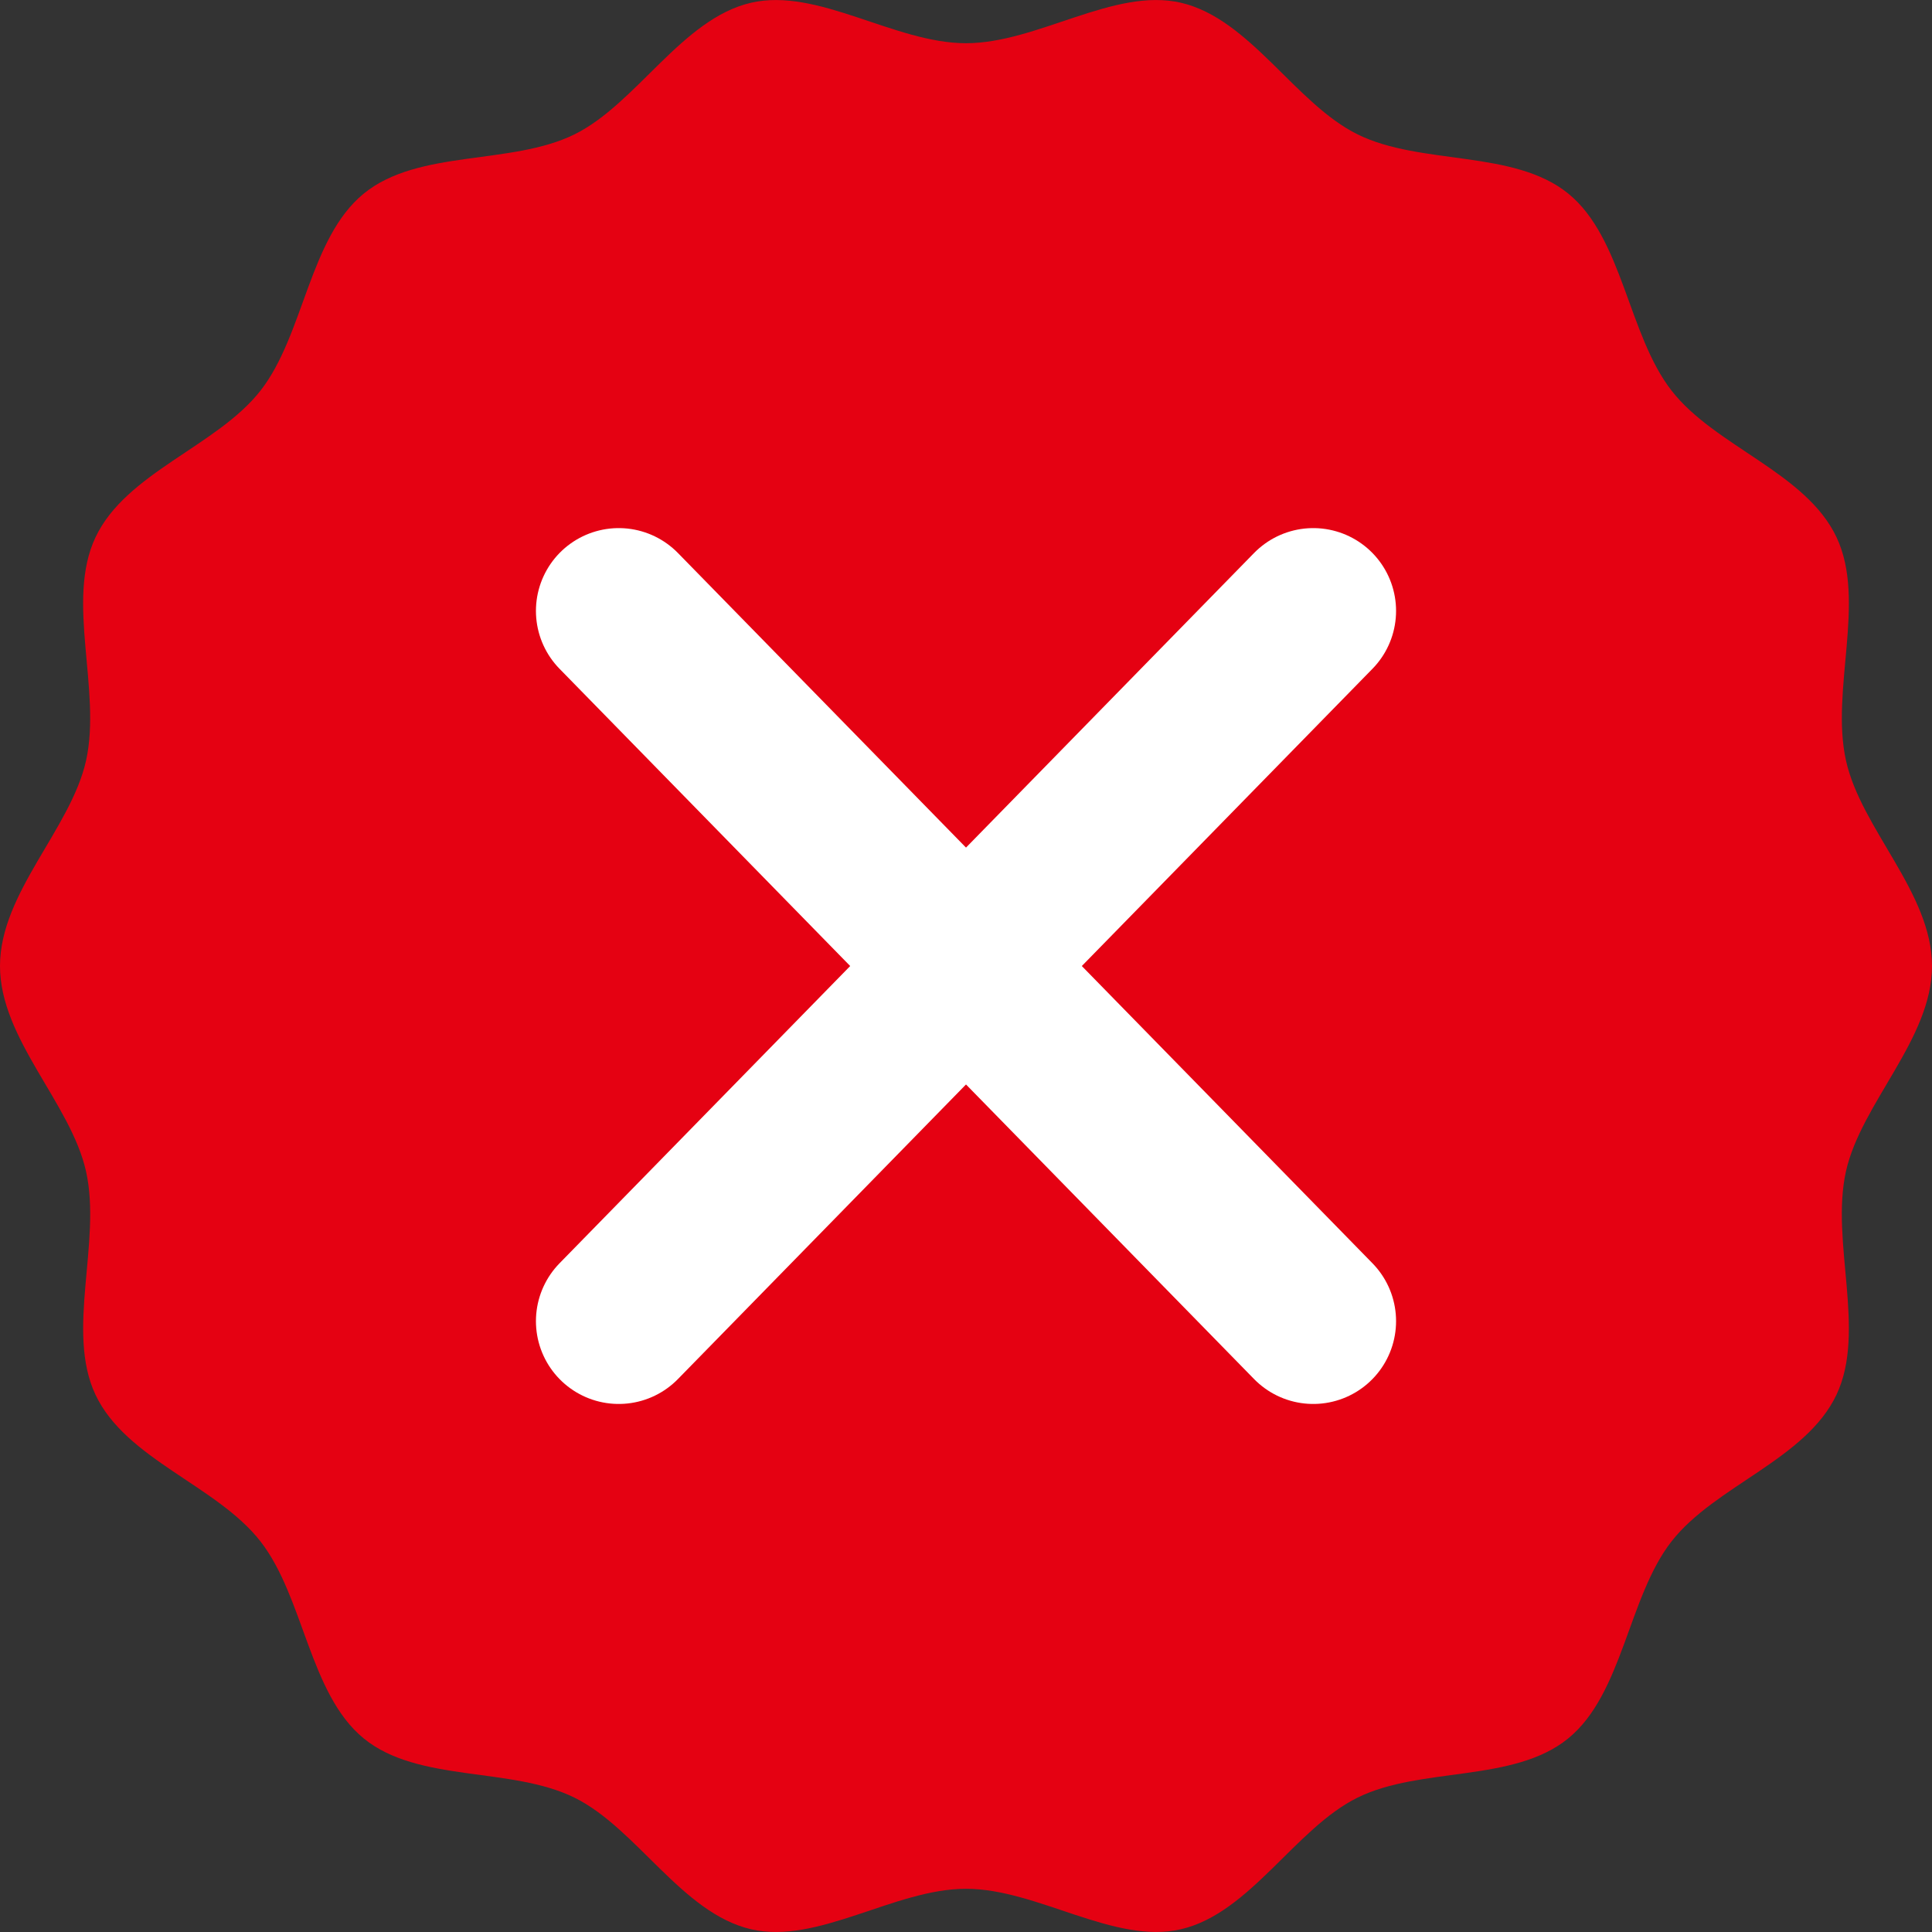
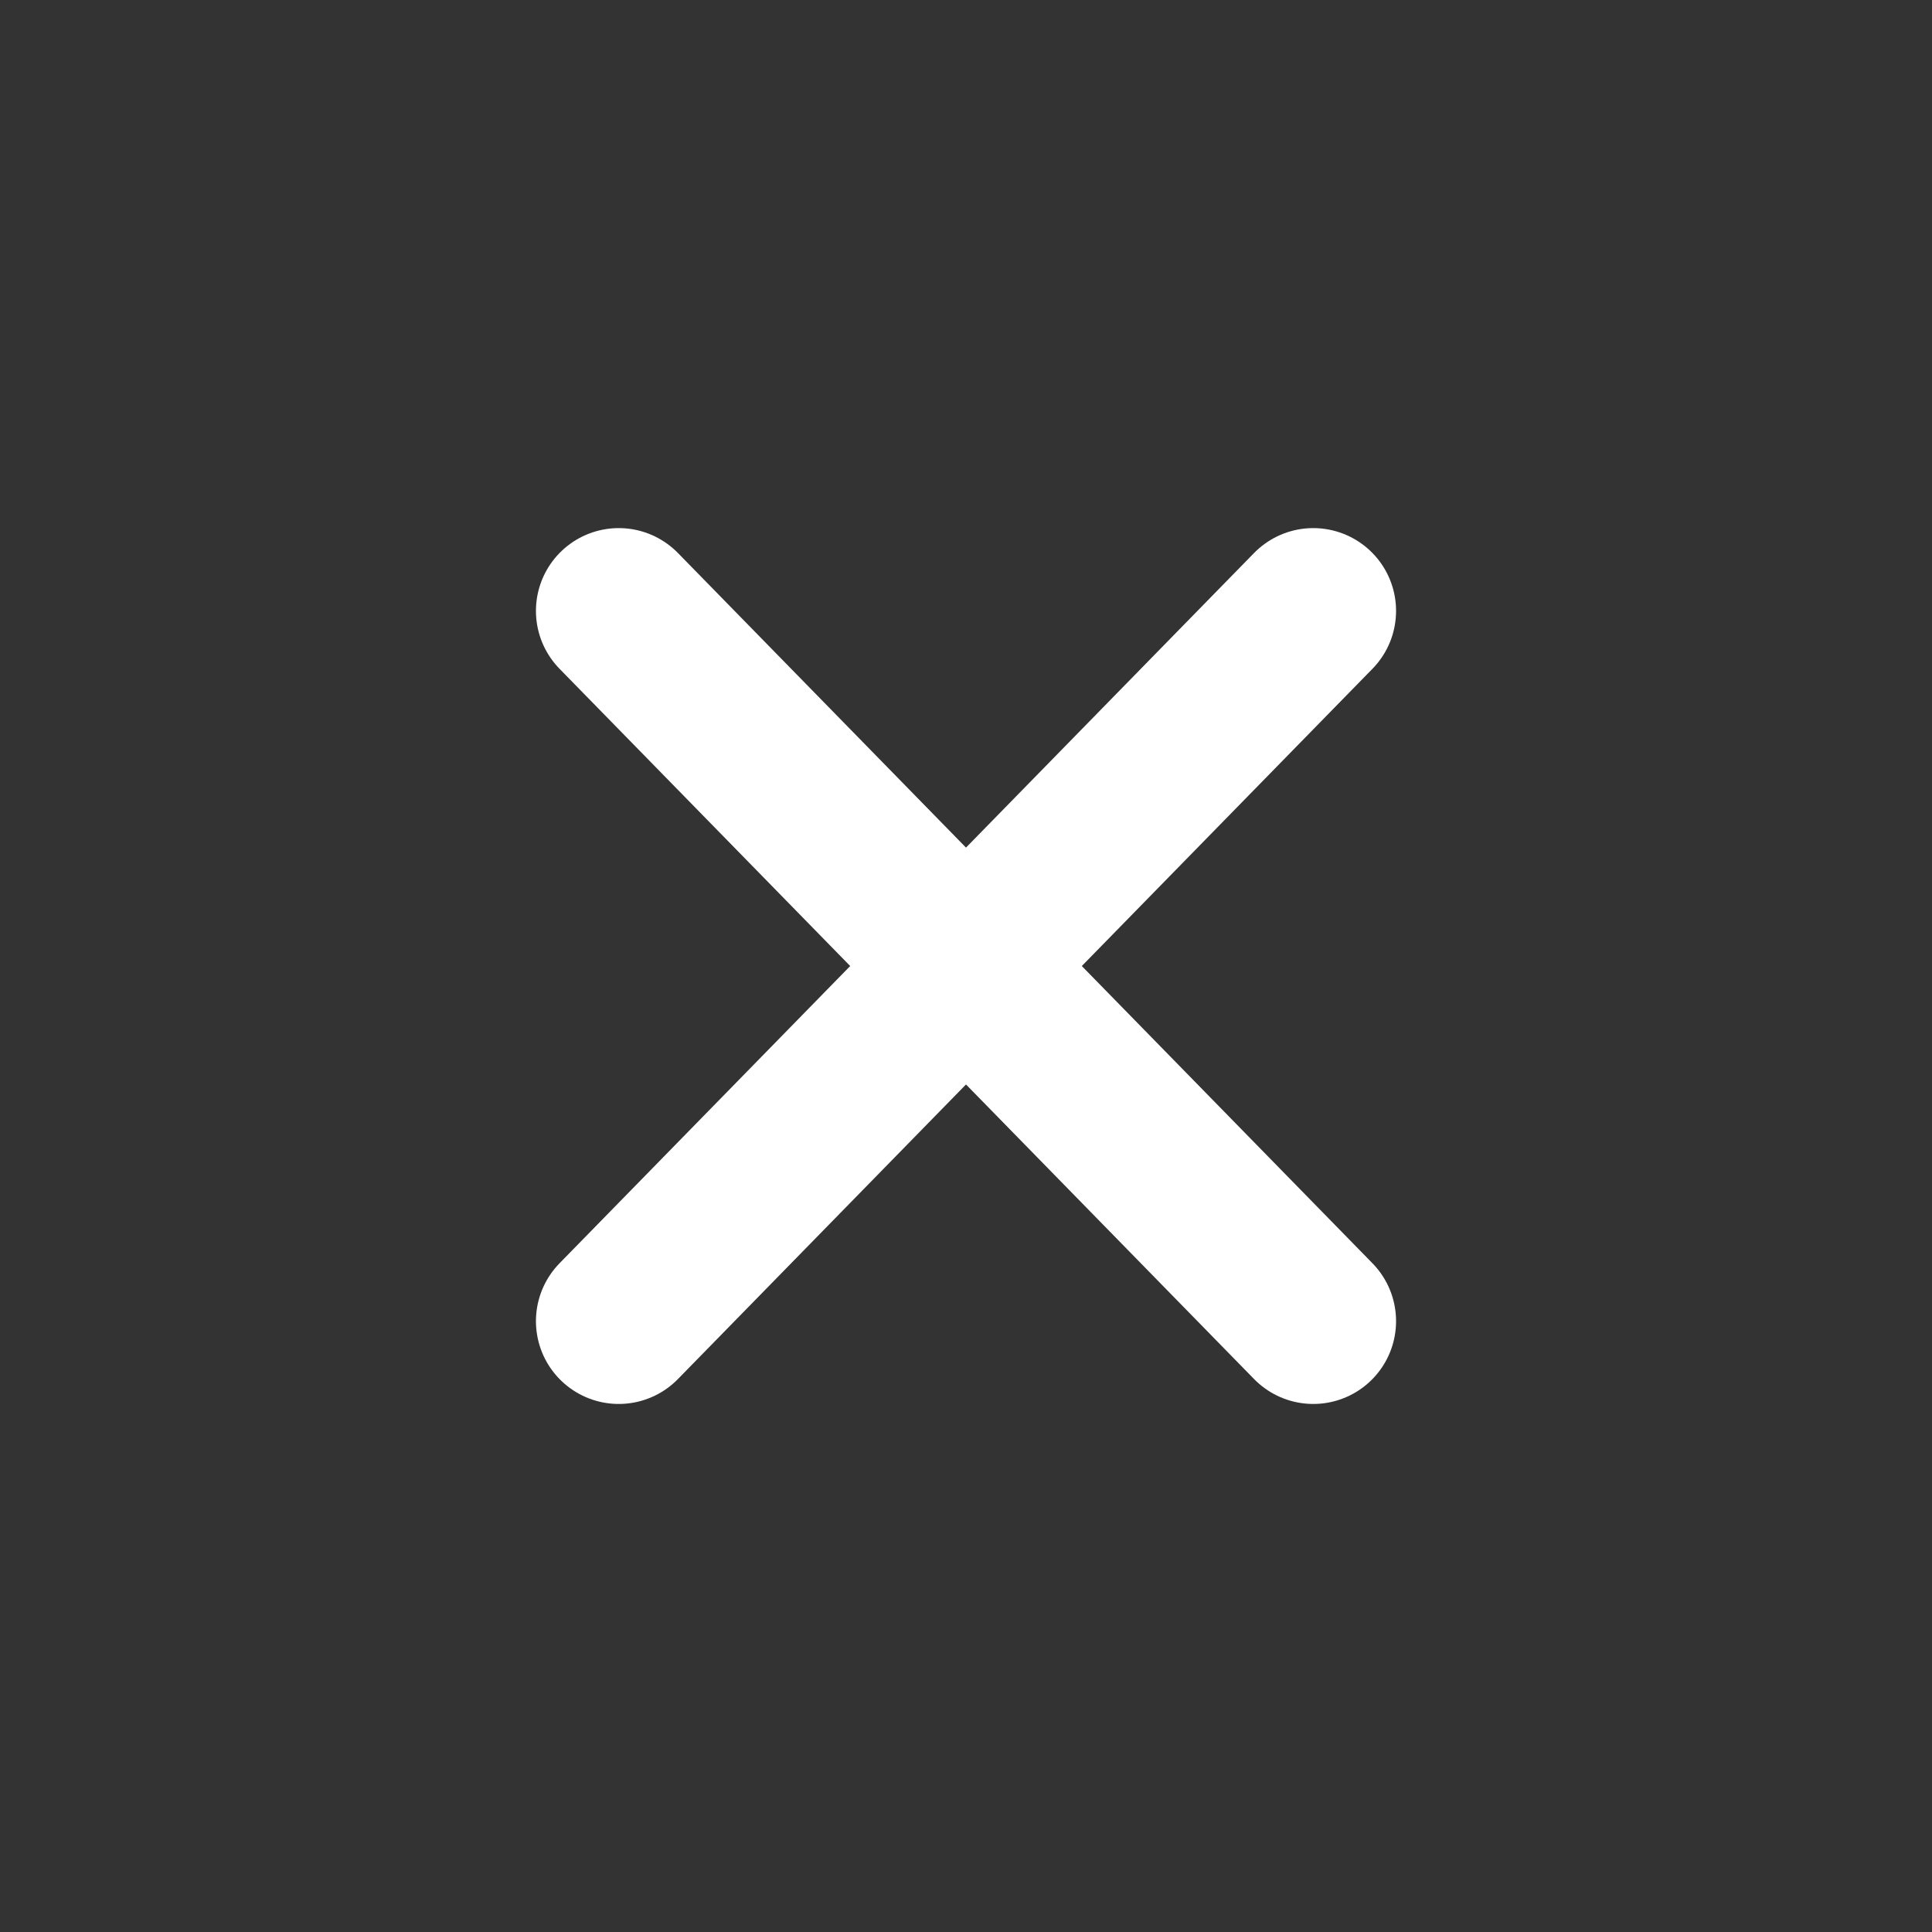
<svg xmlns="http://www.w3.org/2000/svg" width="35" height="35" viewBox="0 0 35 35">
  <rect x="0" y="0" width="35" height="35" fill="#333333" stroke="none" />
  <defs>
    <clipPath id="clip-path">
      <rect id="長方形_275" data-name="長方形 275" width="35" height="35" fill="none" />
    </clipPath>
  </defs>
  <g id="グループ_8282" data-name="グループ 8282" clip-path="url(#clip-path)">
-     <path id="パス_3552" data-name="パス 3552" d="M35,17.5c0,1.324-1.283,2.483-1.559,3.721-.284,1.279.374,2.891-.171,4.045-.554,1.173-2.2,1.649-2.988,2.657s-.881,2.76-1.871,3.569-2.67.508-3.817,1.073c-1.129.557-1.949,2.095-3.2,2.385-1.211.281-2.6-.733-3.894-.733s-2.684,1.015-3.895.733c-1.251-.291-2.071-1.829-3.2-2.385C9.258,32,7.574,32.3,6.588,31.492s-1.08-2.556-1.87-3.569S2.283,26.44,1.73,25.267c-.544-1.154.114-2.766-.171-4.045C1.283,19.983,0,18.825,0,17.5s1.283-2.483,1.559-3.721c.284-1.279-.374-2.891.171-4.045.554-1.173,2.2-1.649,2.989-2.657s.88-2.76,1.87-3.569S9.259,3,10.406,2.435C11.534,1.878,12.354.34,13.605.05c1.211-.281,2.6.733,3.895.733S20.183-.232,21.395.05c1.251.291,2.071,1.829,3.2,2.385,1.147.566,2.832.269,3.818,1.074s1.08,2.556,1.87,3.569,2.435,1.483,2.988,2.656c.544,1.154-.114,2.766.171,4.045C33.717,15.018,35,16.176,35,17.5" transform="translate(0 0)" fill="#e50112" />
    <line id="線_133" data-name="線 133" x2="12.582" y2="12.867" transform="translate(11.209 11.067)" fill="none" stroke="#fff" stroke-linecap="round" stroke-linejoin="round" stroke-width="3" />
    <line id="線_134" data-name="線 134" x1="12.582" y2="12.867" transform="translate(11.209 11.067)" fill="none" stroke="#fff" stroke-linecap="round" stroke-linejoin="round" stroke-width="3" />
  </g>
</svg>